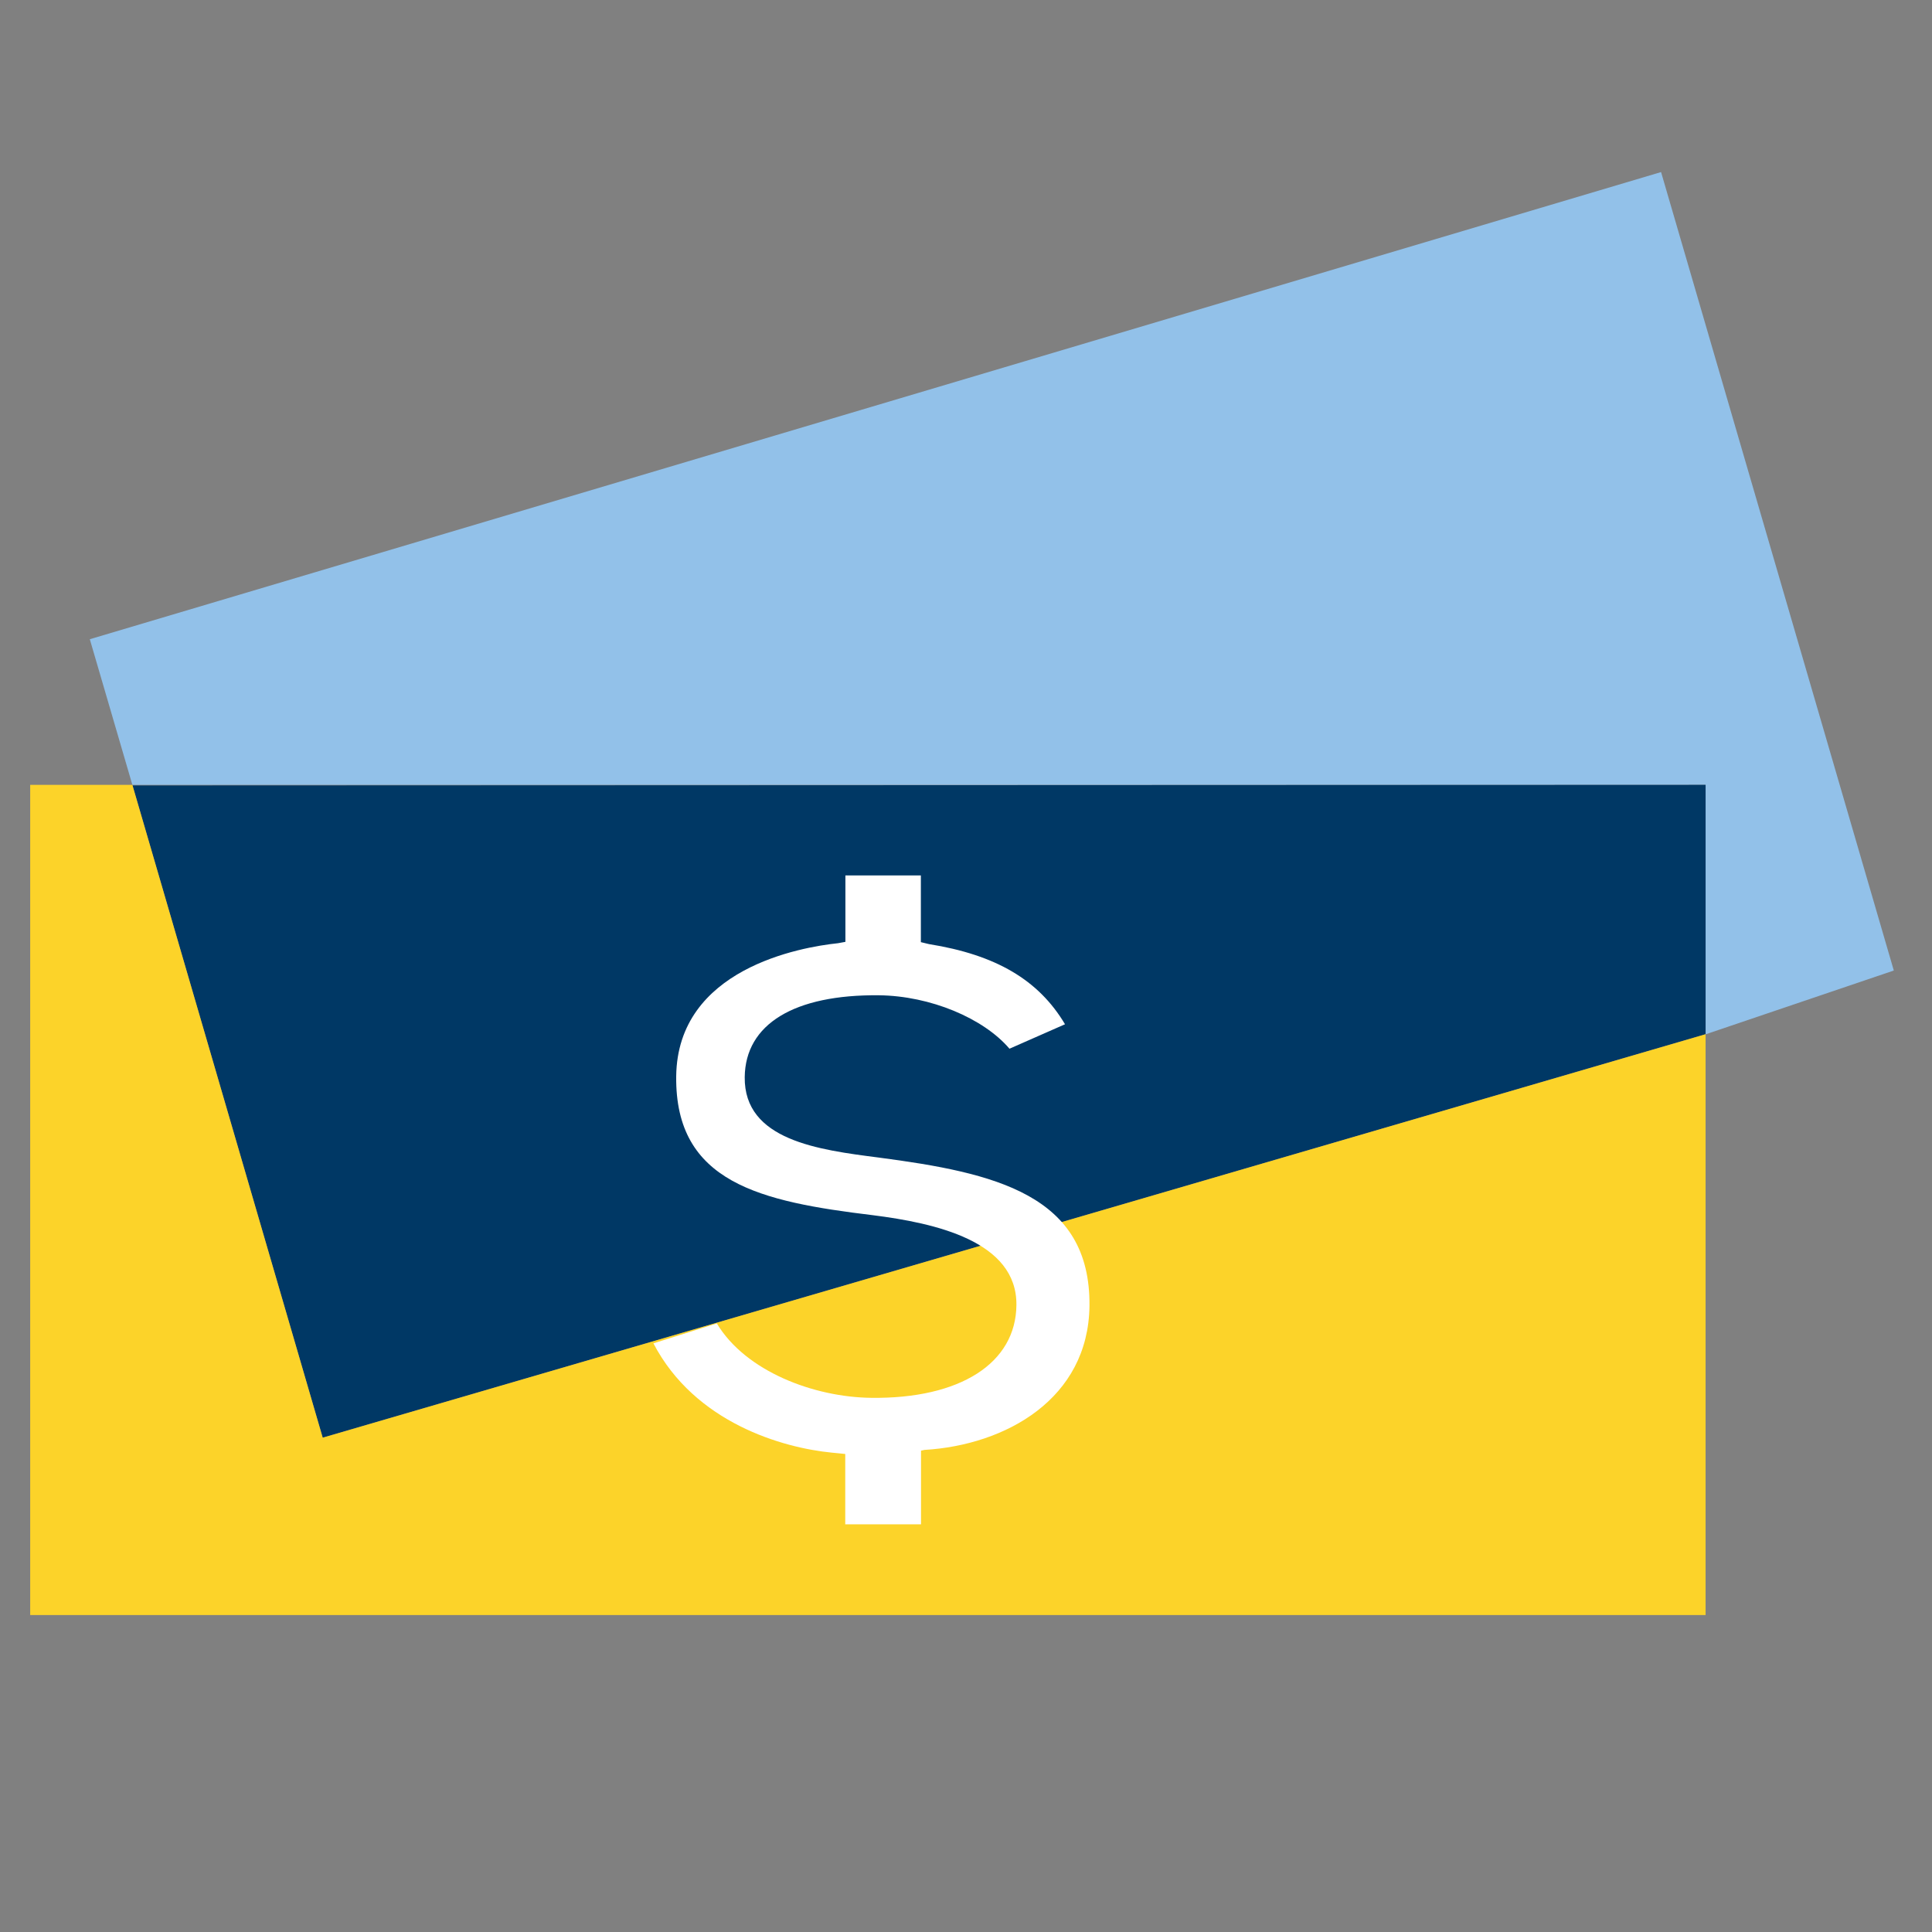
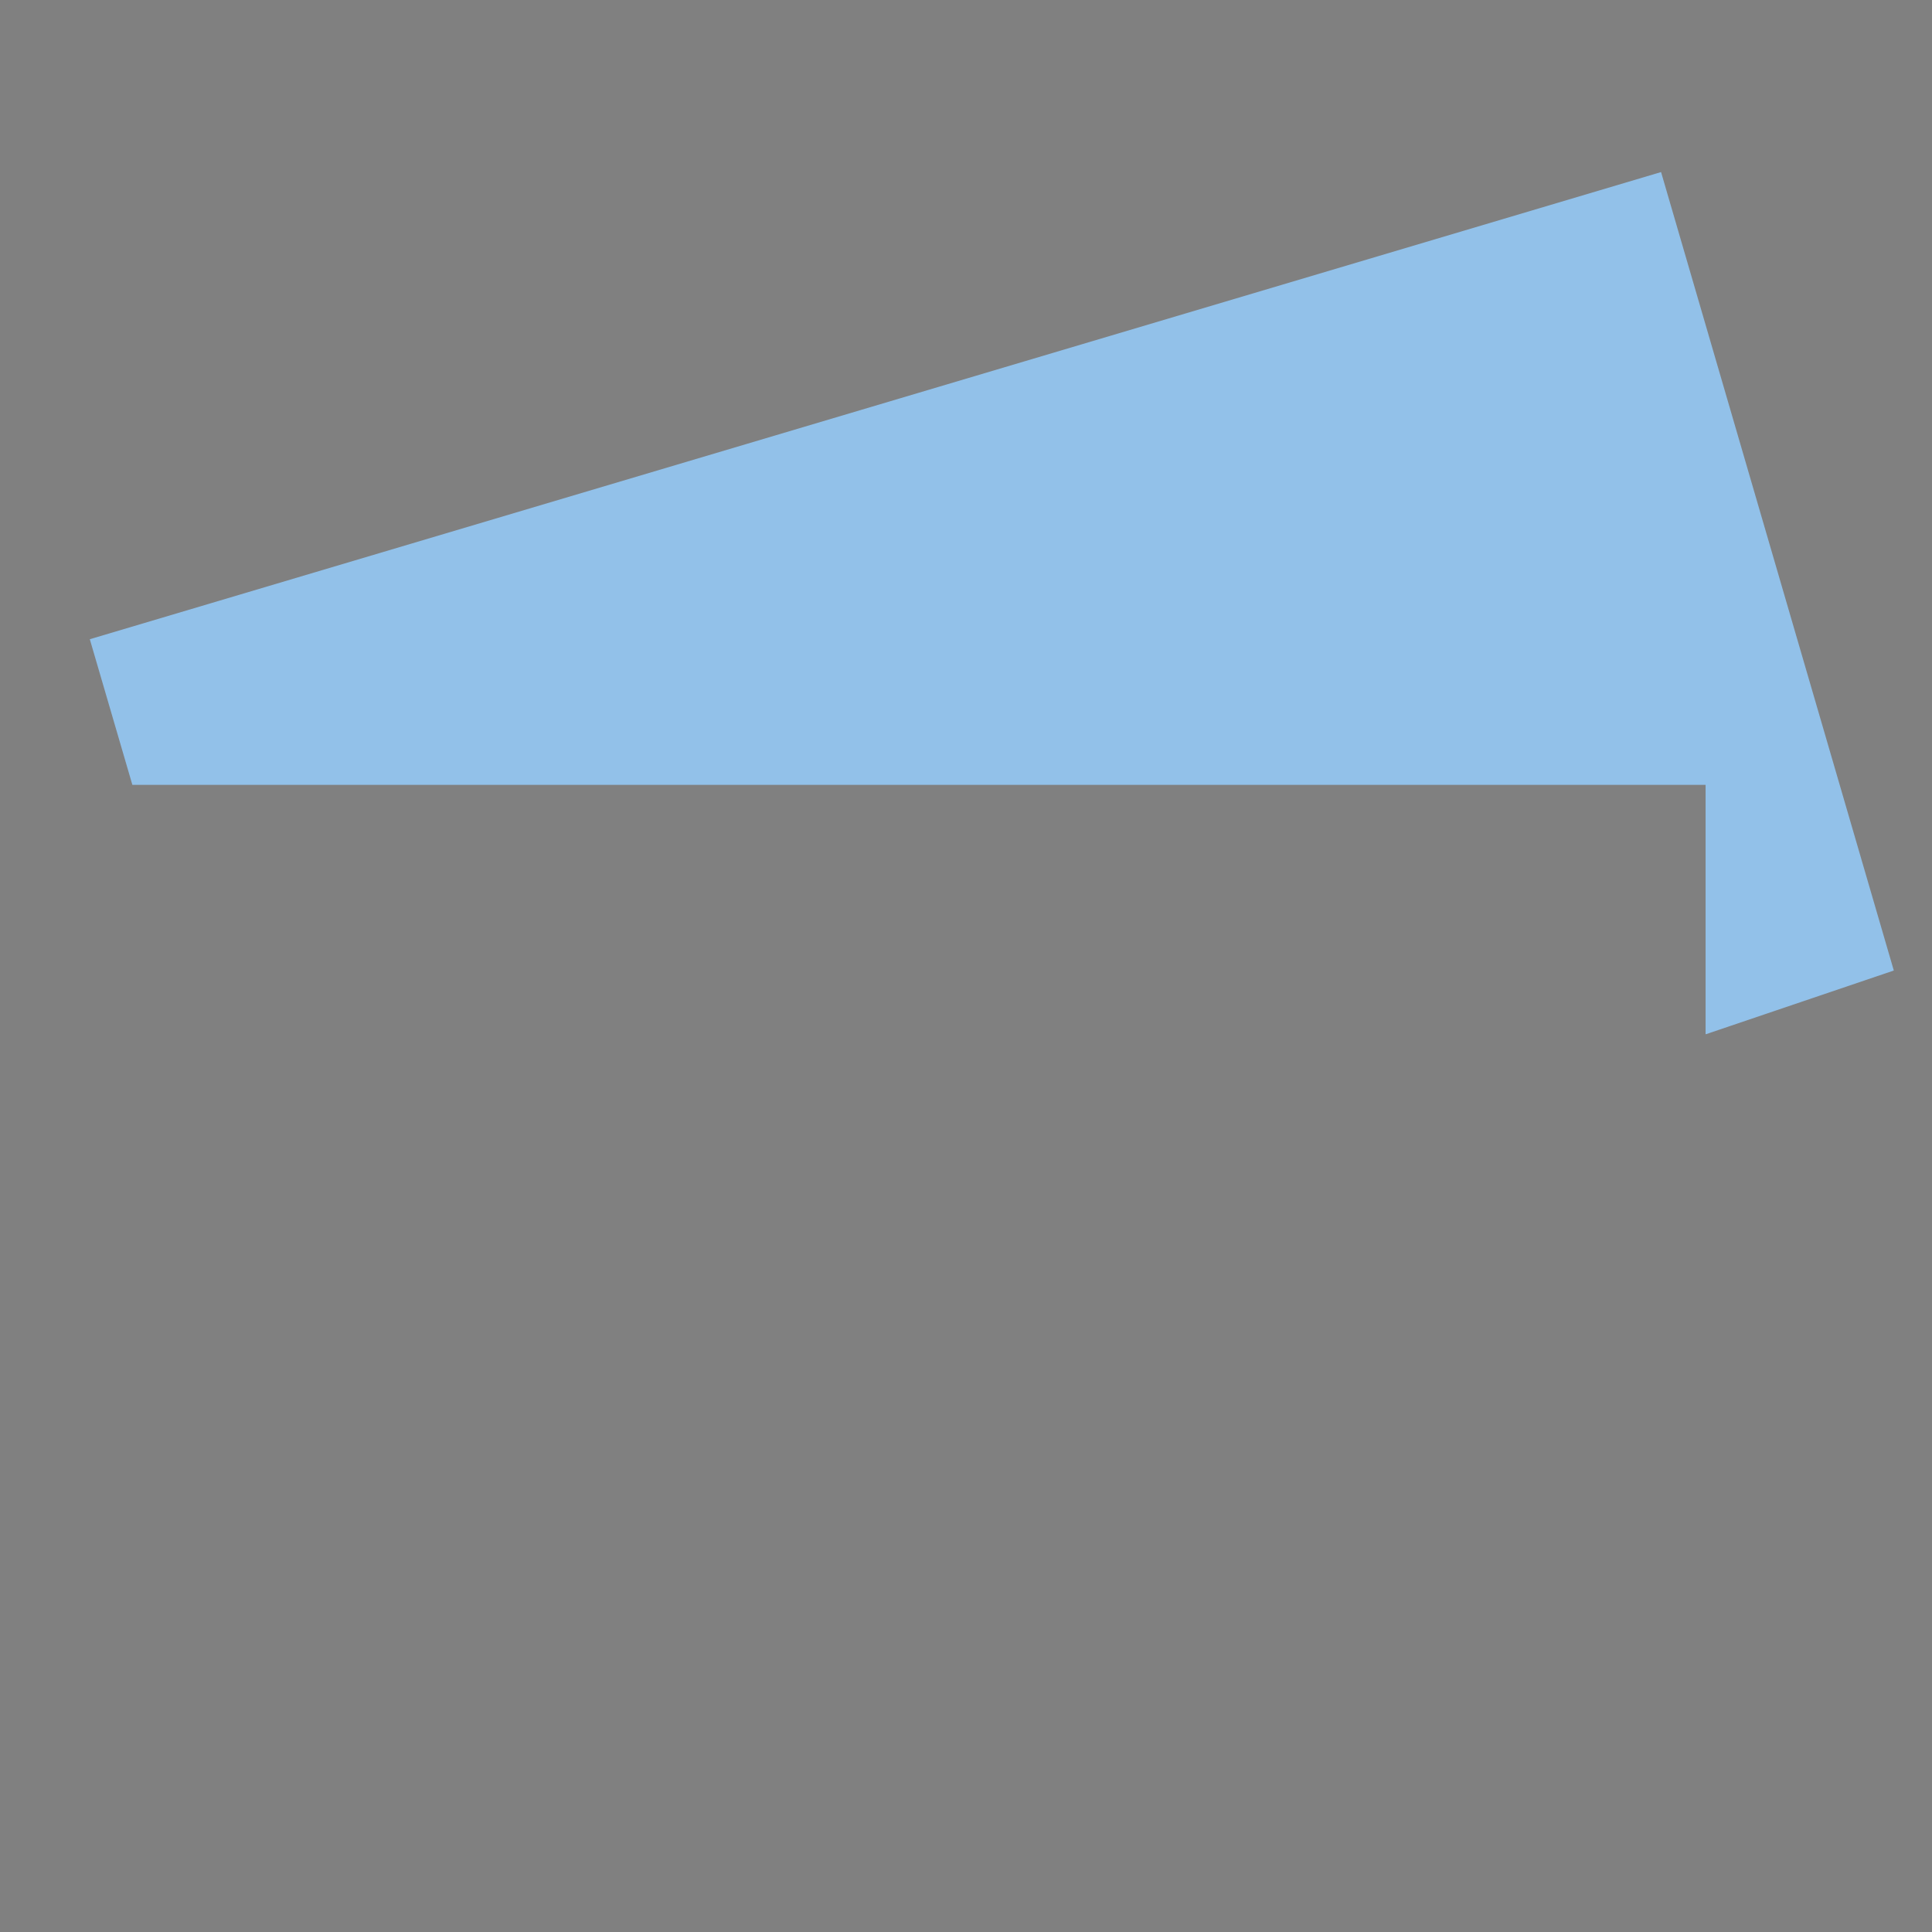
<svg xmlns="http://www.w3.org/2000/svg" id="Layer_2" data-name="Layer 2" viewBox="0 0 128 128">
  <rect x="0" y="0" width="128" height="128" fill="#808080" stroke="none" />
  <defs>
    <style>
      .cls-1 {
        fill: #fff;
      }

      .cls-2 {
        fill: #fcd329;
      }

      .cls-3 {
        fill: #003865;
      }

      .cls-4 {
        fill: none;
      }

      .cls-5 {
        fill: #92c1e9;
      }
    </style>
  </defs>
  <g id="Grid">
    <rect class="cls-4" width="128" height="128" />
  </g>
  <g id="Icons">
    <g>
      <polygon class="cls-5" points="125.47 64.3 113.05 68.51 113 68.52 113 52 8.77 52 5.95 42.35 110.05 11.4 125.47 64.3" />
-       <path class="cls-3" d="m113,52v16.52l-91.62,26.73-12.6-43.21s104.22-.04,104.22-.04Z" />
-       <path class="cls-2" d="m113,68.52v38.48H2v-55h6.77s12.61,43.25,12.61,43.25l91.62-26.73Z" />
-       <path class="cls-1" d="m56,101v-4.67l-.9-.09c-3.25-.32-9.06-1.97-11.81-7.24l4.2-1.32c1.92,3.19,6.45,4.89,10.24,4.93,5.88.07,9.57-2.29,9.61-6.14.05-4.25-5.4-5.44-9.51-5.96-7.44-.9-13.11-2.15-13.03-9.2.08-7.13,8.23-8.56,10.72-8.82l.49-.09v-4.4h5v4.42l.54.13c4.43.71,7.26,2.37,9.01,5.31l-3.68,1.62c-1.72-2.02-5.24-3.5-8.64-3.54-5.62-.06-8.86,1.91-8.9,5.42-.05,4.19,4.9,4.82,8.87,5.33,7.69,1.01,14.05,2.45,13.97,9.83-.07,6.15-5.54,9.22-10.93,9.54l-.23.05v4.88h-5Z" />
    </g>
  </g>
</svg>